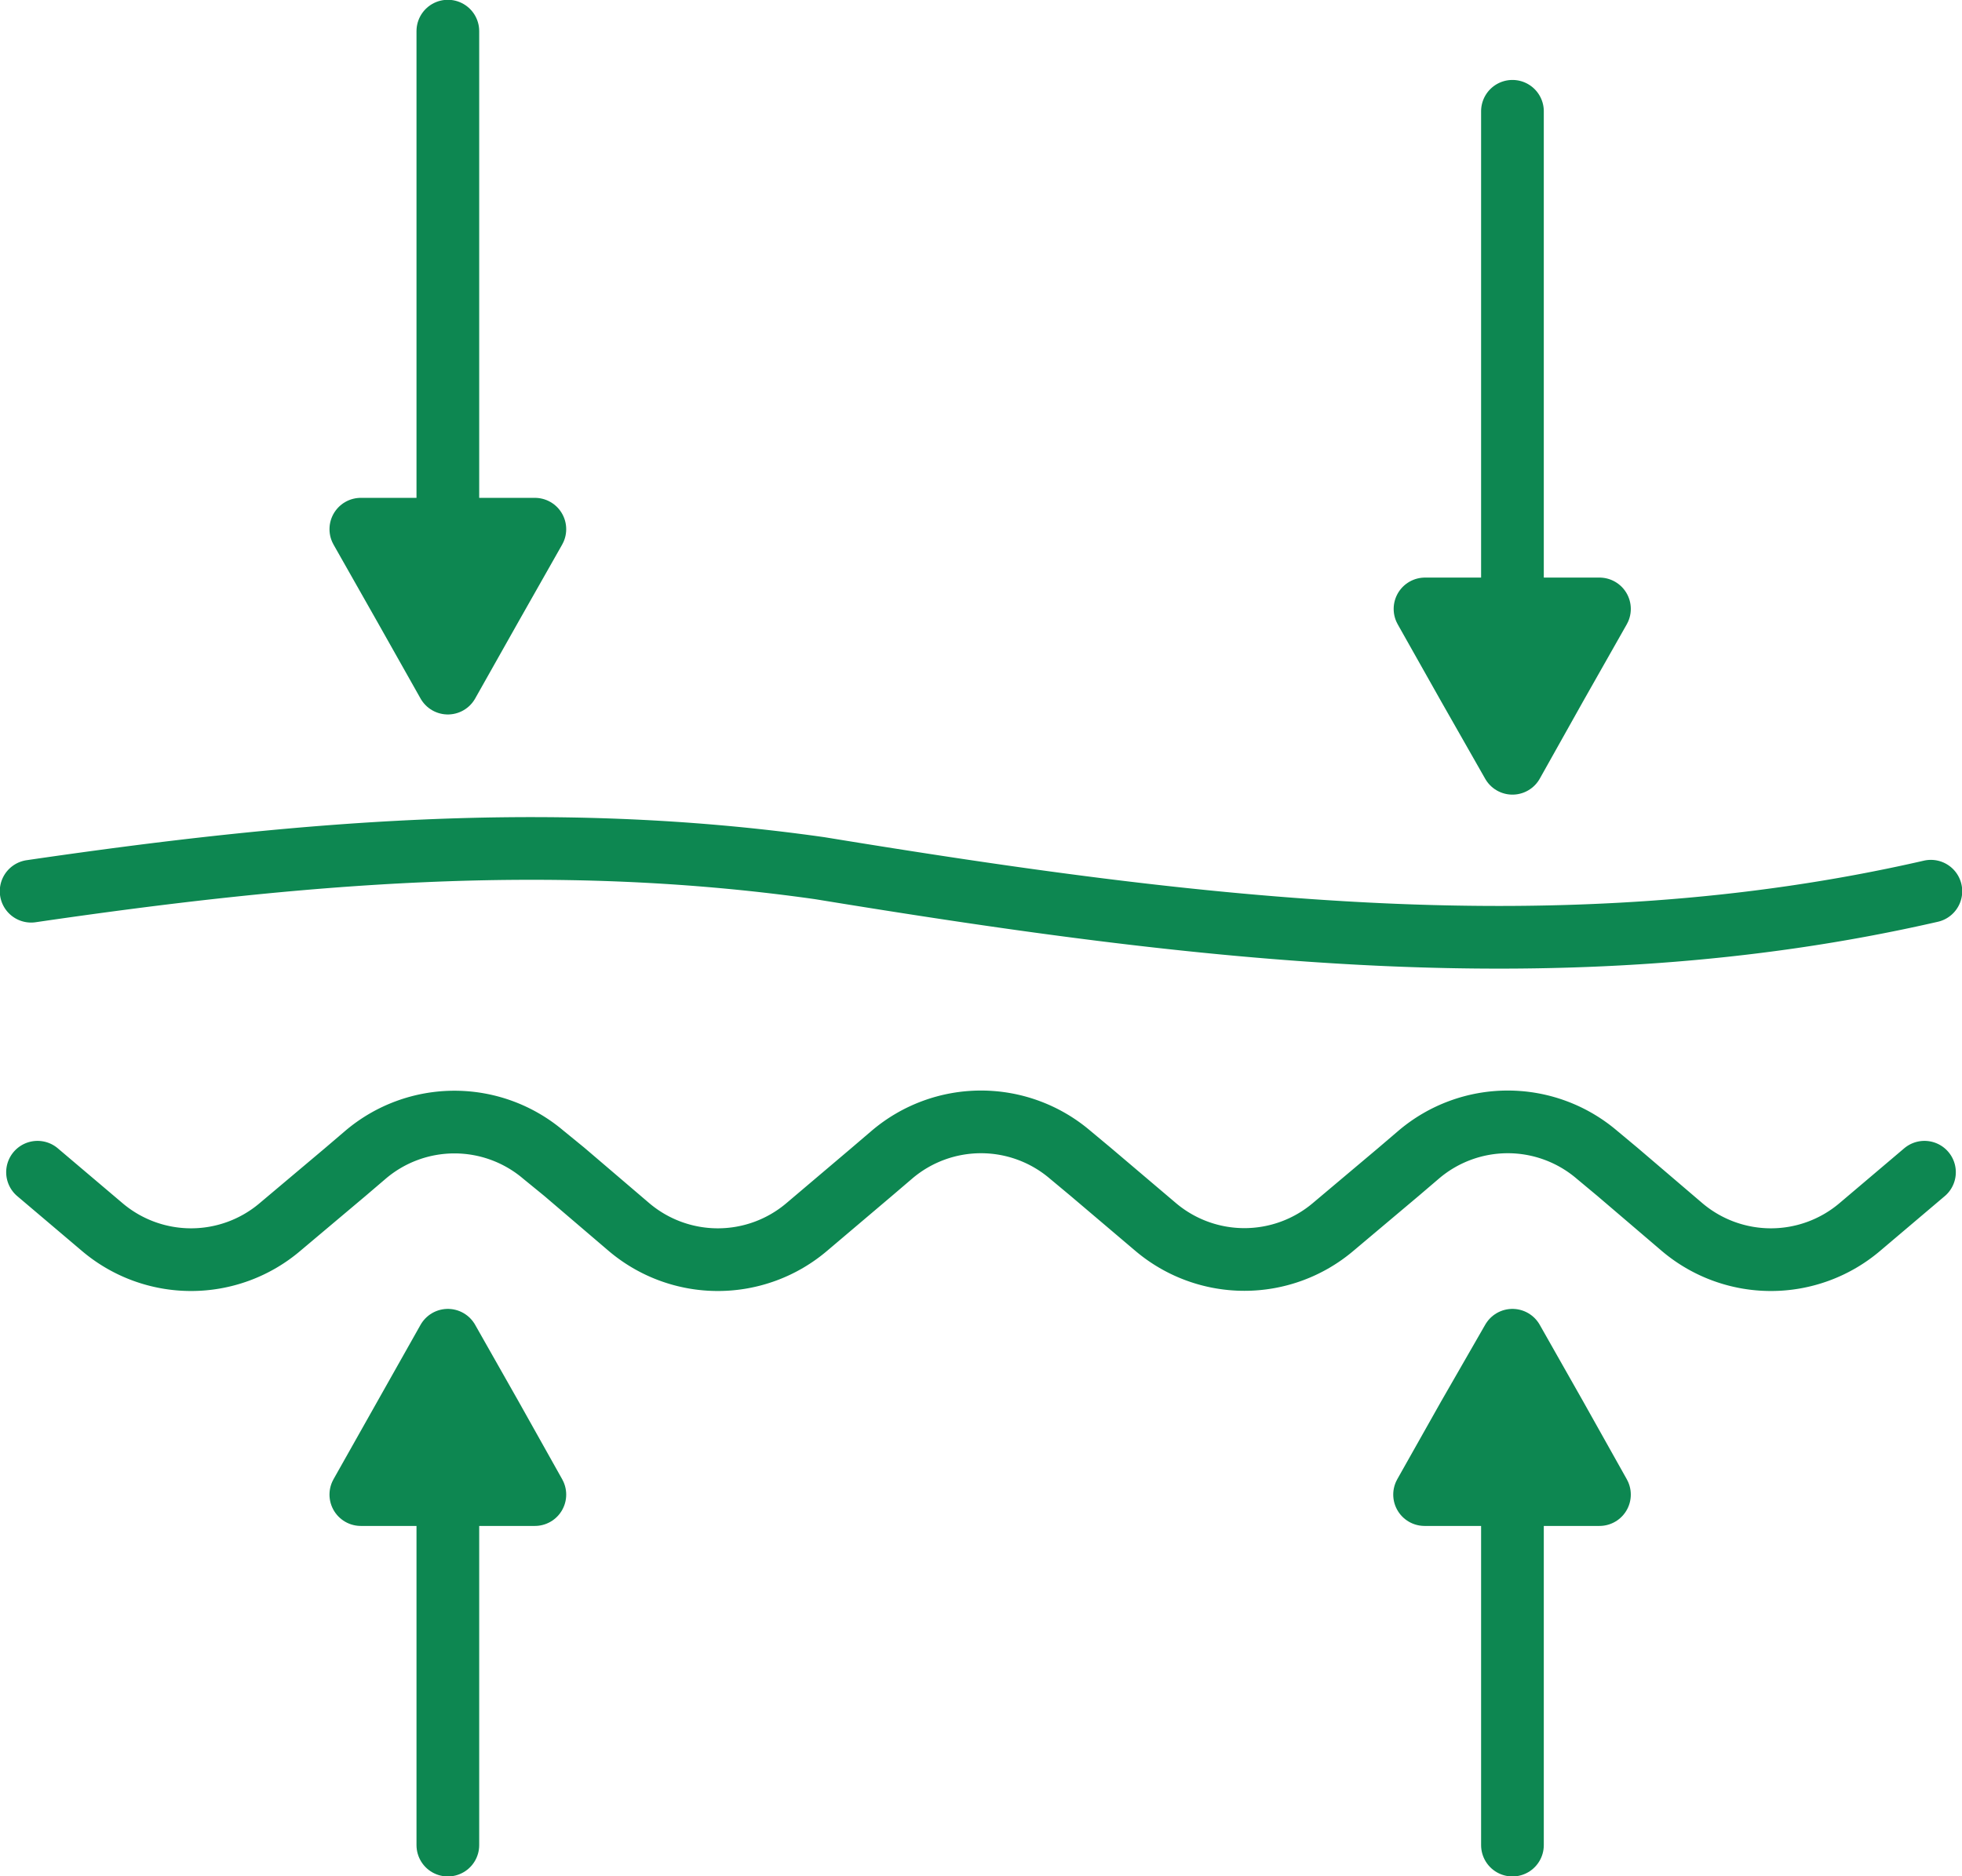
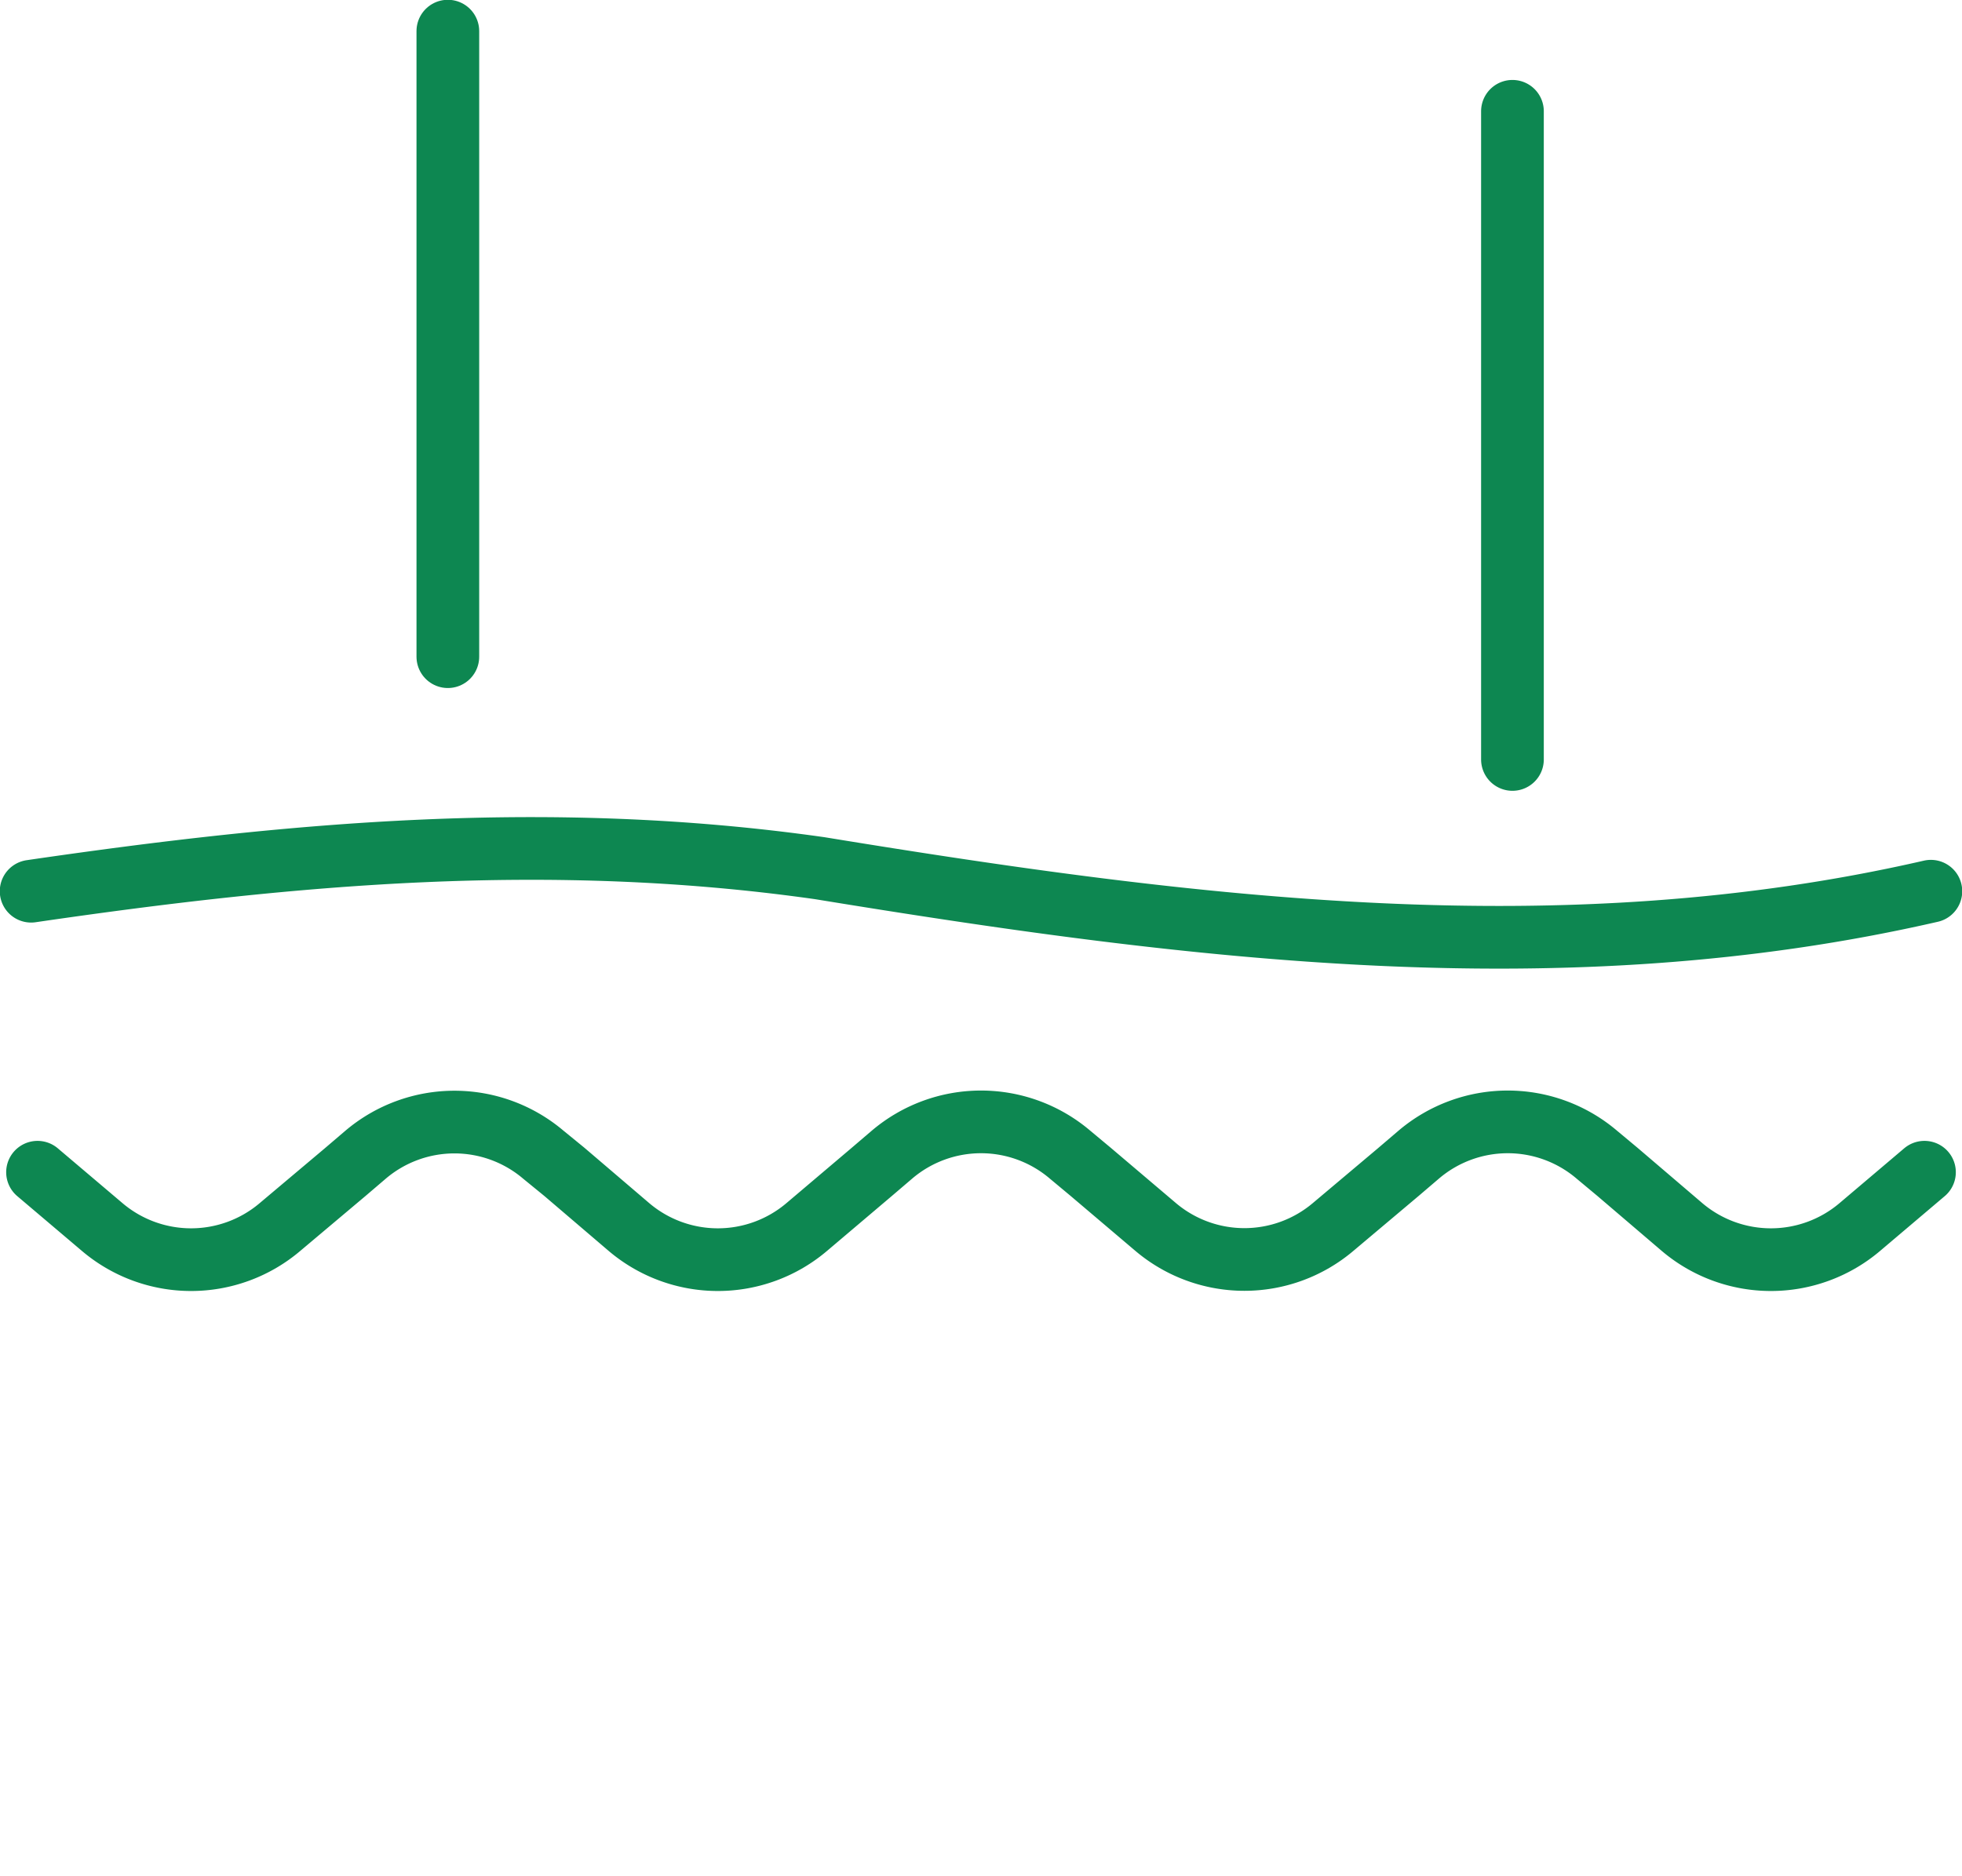
<svg xmlns="http://www.w3.org/2000/svg" fill="none" viewBox="0 0 46 44">
-   <path stroke="#0d8751" stroke-linecap="round" stroke-linejoin="round" stroke-width="1.47" d="M10.5 32.09v11.18M35.46 31.88v11.39" />
-   <path fill="#0d8751" stroke="#0d8751" stroke-linecap="round" stroke-linejoin="round" stroke-width="1.47" d="m35.46 31.43 1.02 1.8 1.02 1.82H33.4l1.02-1.81zM10.5 31.43l1.02 1.8 1.02 1.82H8.46l1.02-1.81z" />
  <path stroke="#0d8751" stroke-linecap="round" stroke-linejoin="round" stroke-width="1.47" d="m.88 27.49 1.51 1.28a3.22 3.22 0 0 0 4.18 0l1.52-1.28.48-.41a3.22 3.22 0 0 1 4.17 0l.49.4 1.51 1.29a3.22 3.22 0 0 0 4.18 0l1.51-1.28.48-.41a3.22 3.22 0 0 1 4.18 0l.48.4 1.52 1.29a3.22 3.22 0 0 0 4.17 0l1.52-1.28.48-.41a3.22 3.22 0 0 1 4.18 0l.48.4 1.51 1.29a3.22 3.22 0 0 0 4.18 0l1.51-1.28M.73 20.9c6.16-.9 12.15-1.44 18.49-.54 8.8 1.44 17.42 2.52 26.05.54M35.46 17.81V2.61" />
-   <path fill="#0d8751" stroke="#0d8751" stroke-linecap="round" stroke-linejoin="round" stroke-width="1.47" d="m35.46 17.9-1.03-1.81-1.02-1.81h4.09l-1.02 1.8z" />
  <path stroke="#0d8751" stroke-linecap="round" stroke-linejoin="round" stroke-width="1.47" d="M10.5 15.4V.73" />
-   <path fill="#0d8751" stroke="#0d8751" stroke-linecap="round" stroke-linejoin="round" stroke-width="1.47" d="m10.5 16.02-1.02-1.81-1.02-1.8h4.08l-1.02 1.8z" />
</svg>